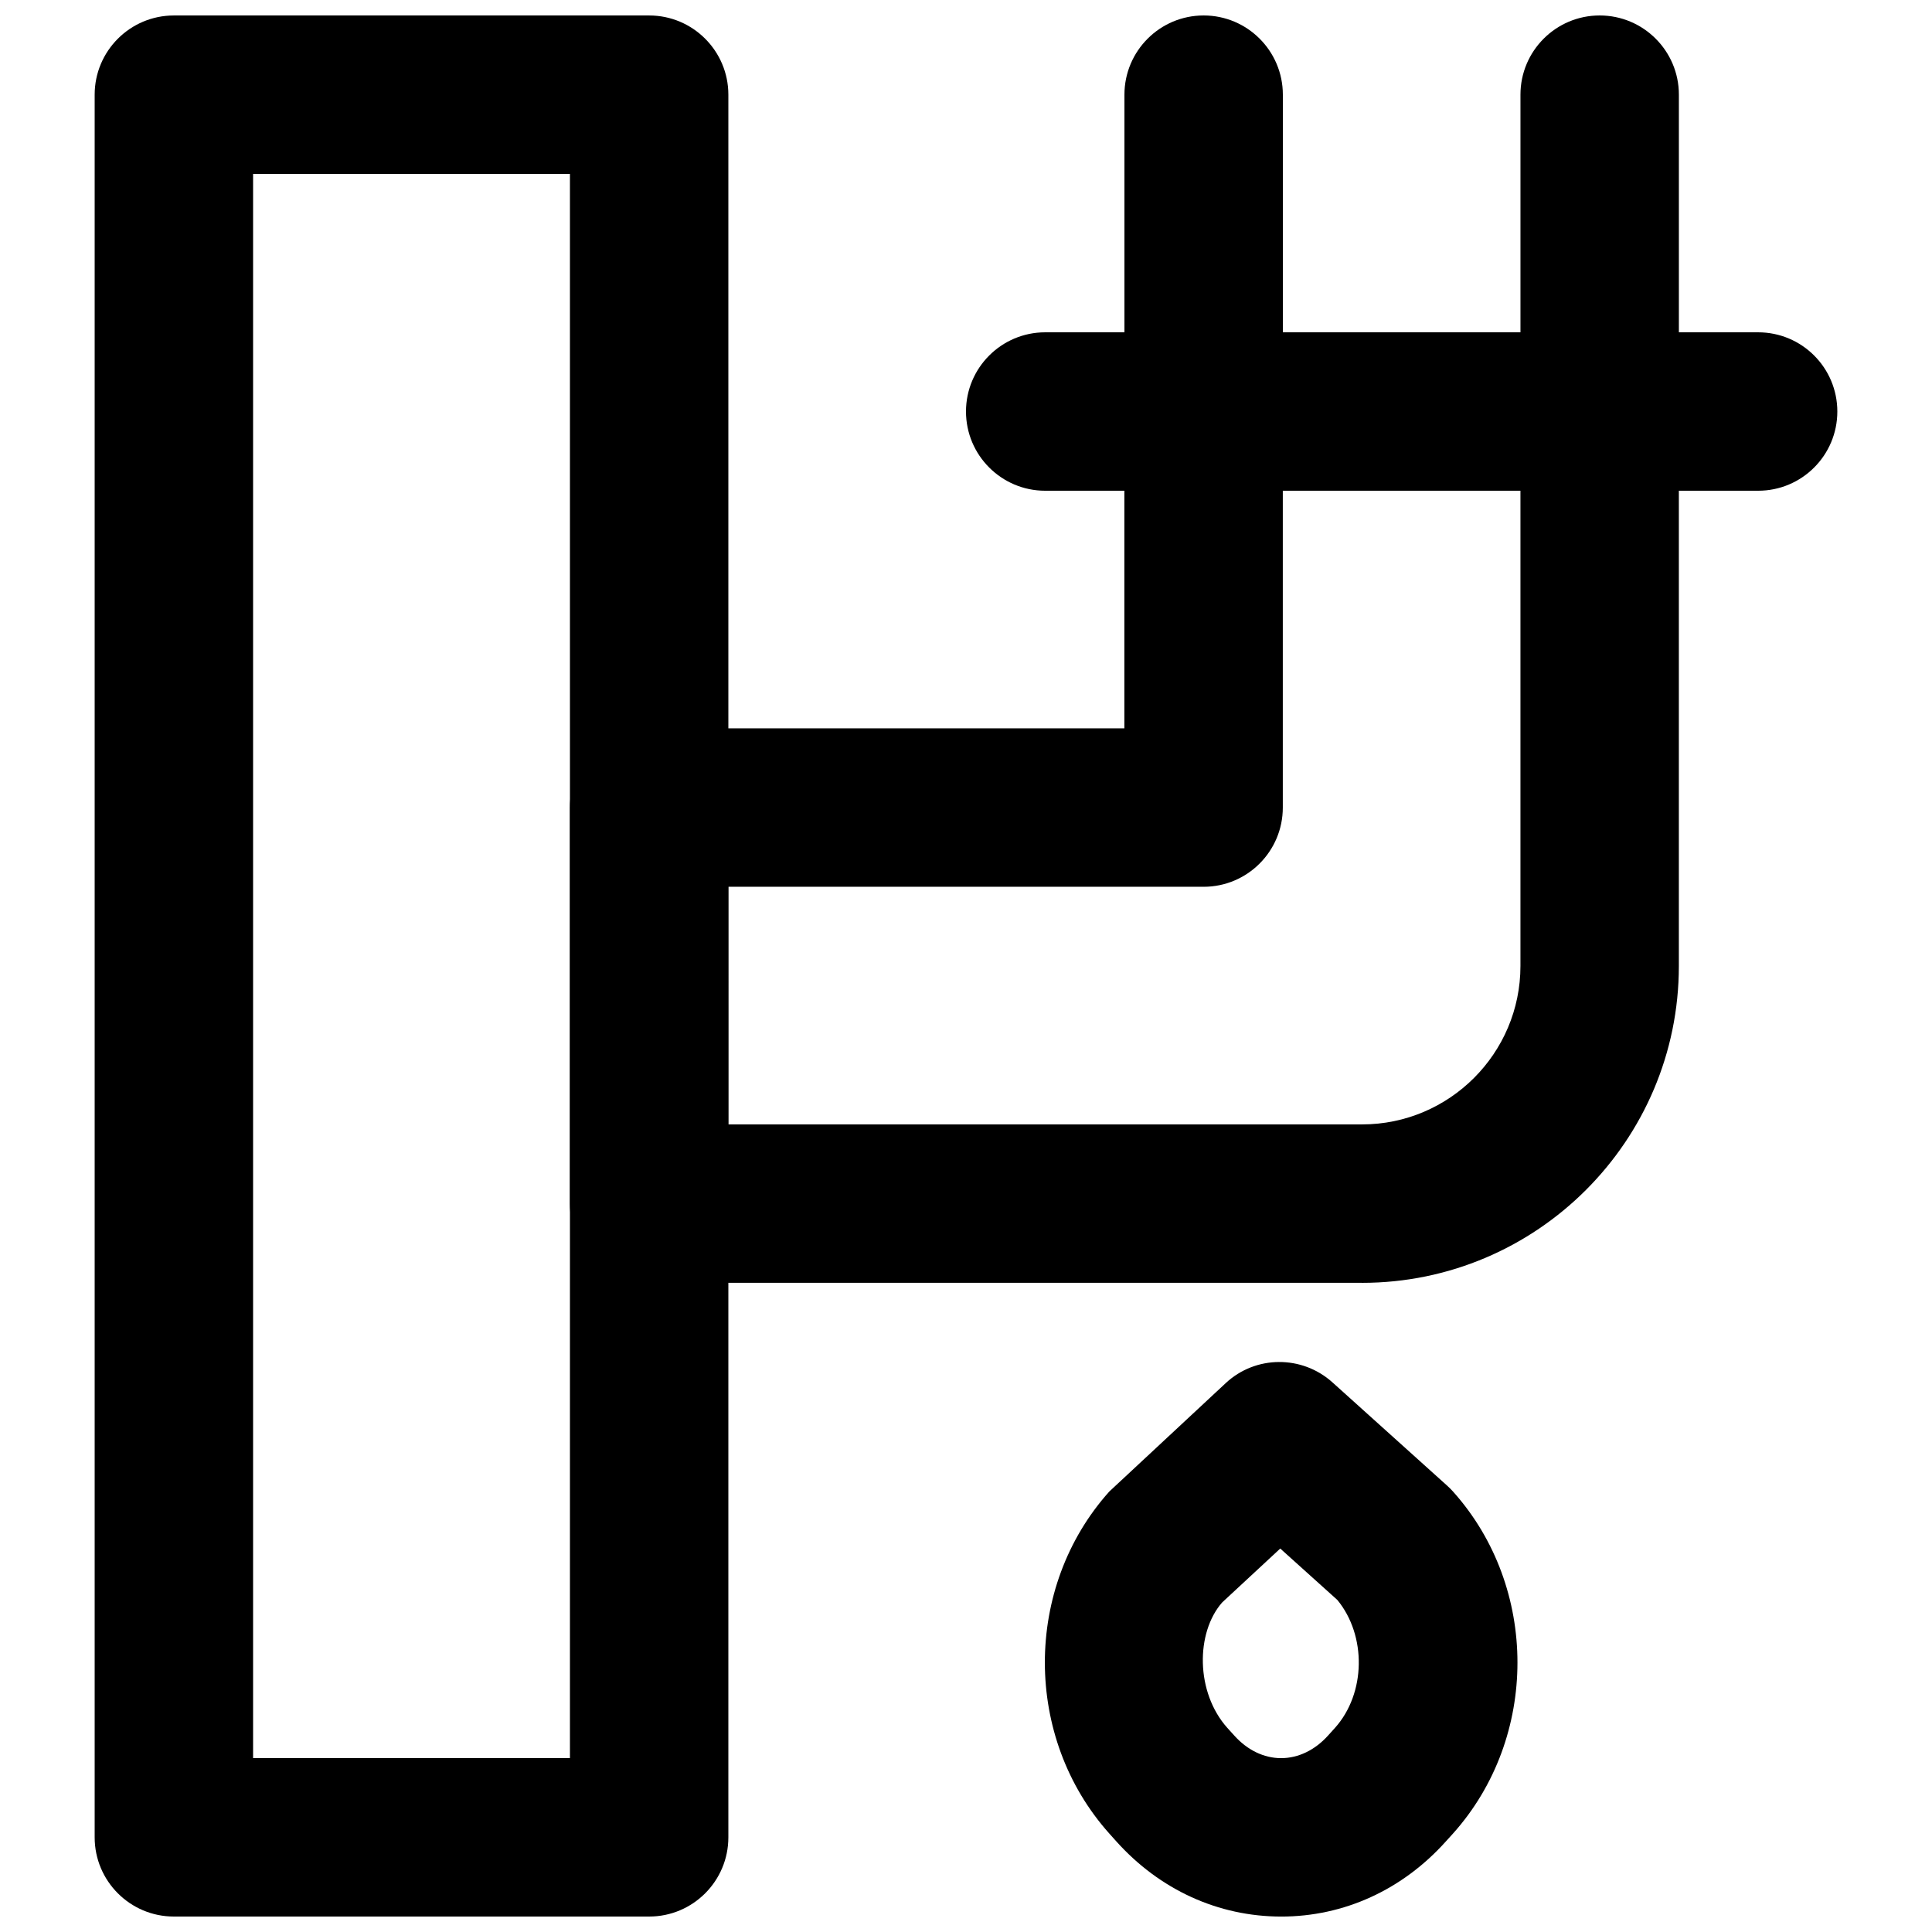
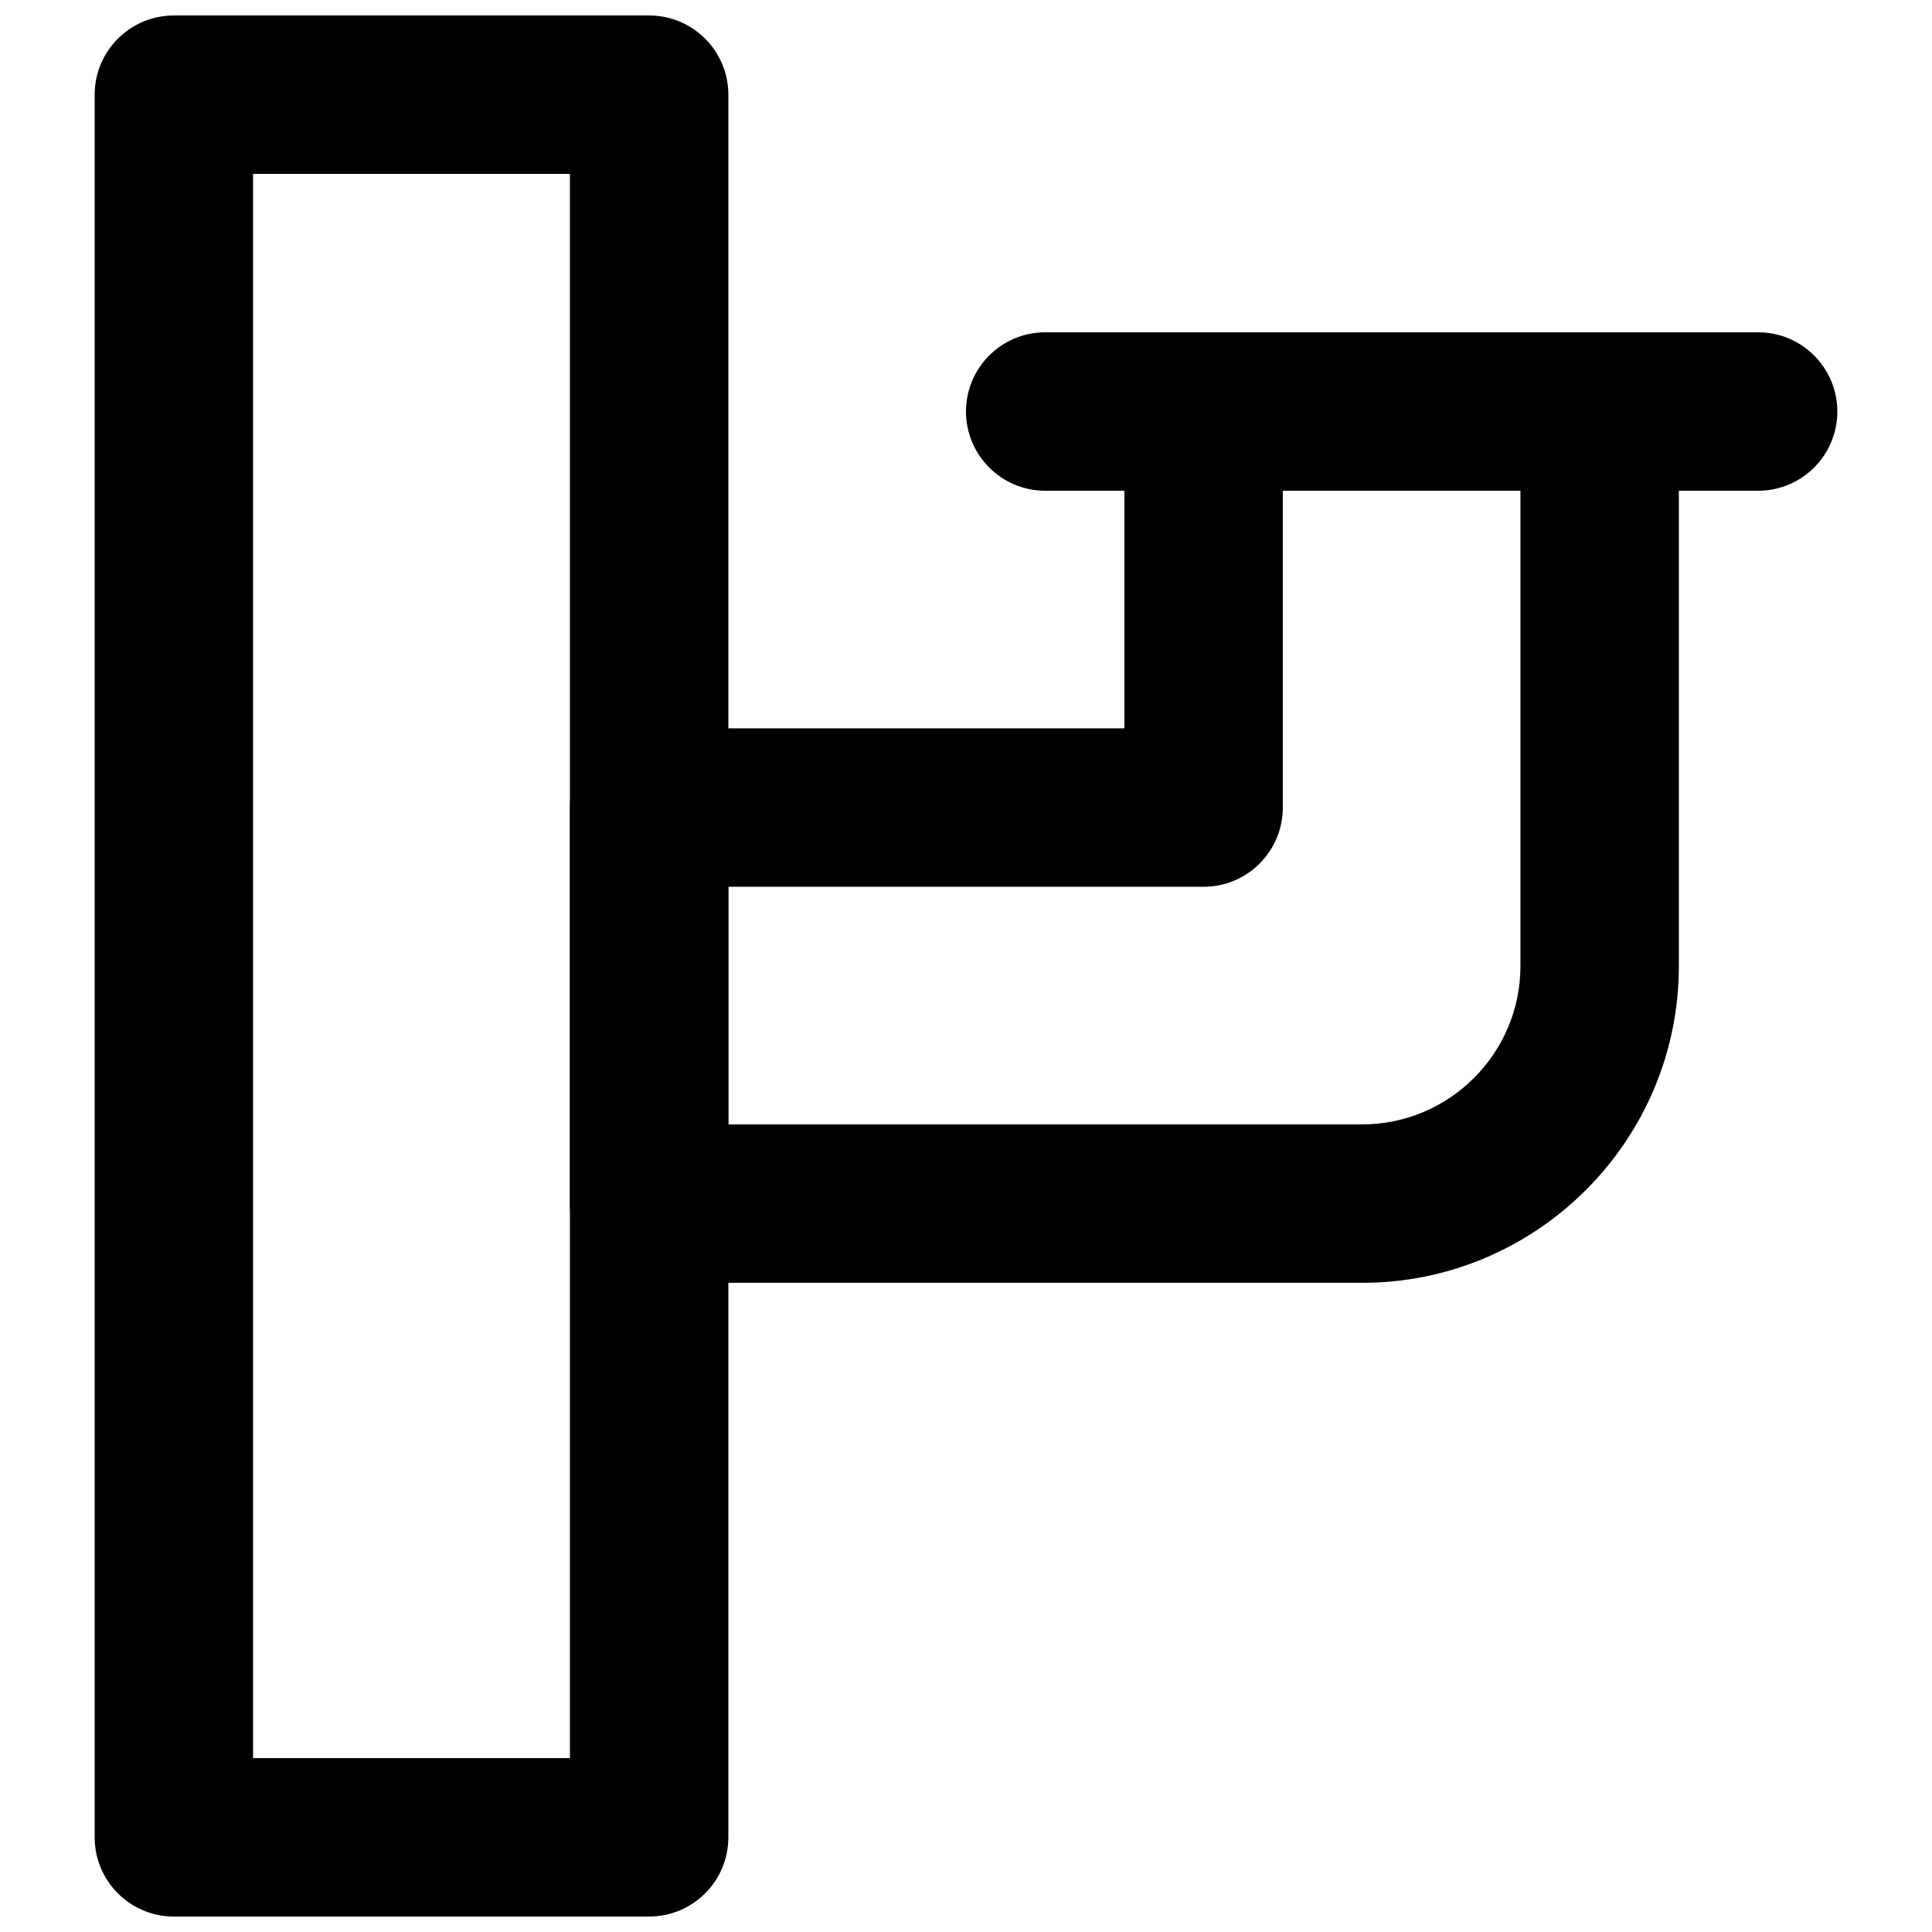
<svg xmlns="http://www.w3.org/2000/svg" width="800px" height="800px" version="1.1" viewBox="144 144 512 512">
  <defs>
    <clipPath id="d">
      <path d="m169 148.09h169v503.81h-169z" />
    </clipPath>
    <clipPath id="c">
-       <path d="m441 148.09h43v126.91h-43z" />
-     </clipPath>
+       </clipPath>
    <clipPath id="b">
-       <path d="m546 148.09h43v126.91h-43z" />
-     </clipPath>
+       </clipPath>
    <clipPath id="a">
      <path d="m420 504h127v147.9h-127z" />
    </clipPath>
  </defs>
  <g clip-path="url(#d)">
    <path d="m211.07 609.92h83.969v-419.84h-83.969zm104.96 41.984h-125.95c-11.586 0-20.992-9.402-20.992-20.992v-461.82c0-11.586 9.406-20.992 20.992-20.992h125.95c11.586 0 20.992 9.406 20.992 20.992v461.82c0 11.59-9.406 20.992-20.992 20.992z" fill-rule="evenodd" />
  </g>
  <path d="m337.02 441.98h167.93c23.156 0 41.984-18.832 41.984-41.984v-125.95h-62.977v83.969c0 11.586-9.402 20.992-20.988 20.992h-125.95zm167.93 41.98h-188.93c-11.59 0-20.992-9.402-20.992-20.988v-104.96c0-11.59 9.402-20.992 20.992-20.992h125.95v-83.969c0-11.59 9.402-20.992 20.992-20.992h104.96c11.59 0 20.992 9.402 20.992 20.992v146.95c0 46.309-37.66 83.965-83.969 83.965z" fill-rule="evenodd" />
  <path d="m609.92 274.05h-188.93c-11.59 0-20.992-9.406-20.992-20.992 0-11.59 9.402-20.992 20.992-20.992h188.93c11.609 0 20.992 9.402 20.992 20.992 0 11.586-9.383 20.992-20.992 20.992" fill-rule="evenodd" />
  <g clip-path="url(#c)">
    <path d="m462.98 274.05c-11.59 0-20.992-9.406-20.992-20.992v-83.969c0-11.586 9.402-20.992 20.992-20.992 11.586 0 20.988 9.406 20.988 20.992v83.969c0 11.586-9.402 20.992-20.988 20.992" fill-rule="evenodd" />
  </g>
  <g clip-path="url(#b)">
-     <path d="m567.93 274.05c-11.586 0-20.992-9.406-20.992-20.992v-83.969c0-11.586 9.406-20.992 20.992-20.992 11.59 0 20.992 9.406 20.992 20.992v83.969c0 11.586-9.402 20.992-20.992 20.992" fill-rule="evenodd" />
+     <path d="m567.93 274.05c-11.586 0-20.992-9.406-20.992-20.992c0-11.586 9.406-20.992 20.992-20.992 11.59 0 20.992 9.406 20.992 20.992v83.969c0 11.586-9.402 20.992-20.992 20.992" fill-rule="evenodd" />
  </g>
  <g clip-path="url(#a)">
-     <path d="m483.28 554.38-15.387 14.277c-7.055 8.02-7.055 23.848 1.363 33.25l1.785 1.973c3.484 3.906 7.891 6.047 12.469 6.047 4.574 0 8.984-2.141 12.469-6.023l1.805-1.996c8.207-9.152 8.398-24.457 0.629-33.902zm30.145 61.531h0.211zm-29.914 36c-16.668-0.02-32.18-7.094-43.727-19.984l-1.785-1.996c-22.797-25.441-22.797-65.262-0.02-90.664l30.816-28.695c7.934-7.43 20.234-7.496 28.316-0.23l30.355 27.332c0.547 0.504 1.09 1.027 1.594 1.594 22.777 25.402 22.777 65.223 0 90.645l-0.02 0.02-1.828 2.016c-11.523 12.871-27.035 19.965-43.703 19.965z" fill-rule="evenodd" />
-   </g>
+     </g>
</svg>